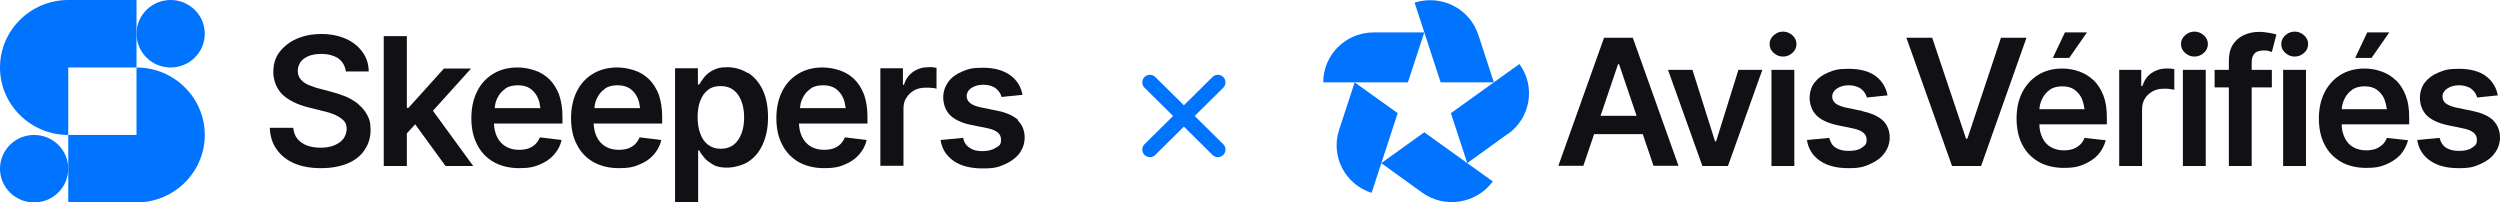
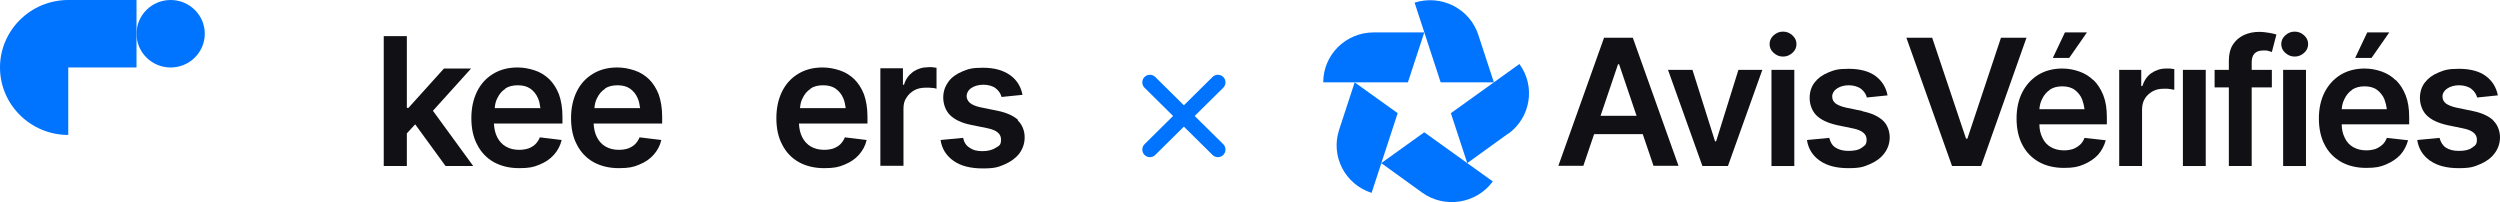
<svg xmlns="http://www.w3.org/2000/svg" width="247" height="20" viewBox="0 0 247 20" fill="none">
  <g clip-path="url(#clip0_321_2993)">
    <path d="M158.48 3.727L153.967 16.378H156.436L157.498 13.254H162.304L163.366 16.378H165.835L161.321 3.727H158.48ZM158.135 11.443L159.861 6.351H159.967L161.693 11.443H158.135Z" fill="#111115" />
    <path d="M169.552 13.963H169.446L167.215 6.902H164.799L168.198 16.404H170.72L174.119 6.902H171.756L169.552 13.963Z" fill="#111115" />
    <path d="M177.278 6.902H175.021V16.404H177.278V6.902Z" fill="#111115" />
    <path d="M176.163 3.123C175.791 3.123 175.499 3.254 175.234 3.49C174.968 3.727 174.835 4.015 174.835 4.357C174.835 4.698 174.968 4.987 175.234 5.223C175.499 5.459 175.791 5.59 176.163 5.59C176.535 5.59 176.827 5.459 177.092 5.223C177.358 4.987 177.491 4.698 177.491 4.357C177.491 4.015 177.358 3.727 177.092 3.49C176.827 3.254 176.535 3.123 176.163 3.123Z" fill="#111115" />
    <path d="M184.022 10.971L182.376 10.63C181.898 10.525 181.553 10.367 181.34 10.21C181.128 10.026 181.022 9.816 181.022 9.528C181.022 9.239 181.181 8.95 181.5 8.74C181.818 8.53 182.217 8.425 182.668 8.425C183.119 8.425 183.597 8.556 183.889 8.793C184.181 9.029 184.367 9.318 184.447 9.633L186.491 9.423C186.332 8.609 185.934 7.979 185.297 7.507C184.659 7.034 183.757 6.798 182.641 6.798C181.526 6.798 181.208 6.929 180.624 7.165C180.039 7.402 179.588 7.743 179.27 8.163C178.951 8.583 178.792 9.108 178.792 9.685C178.792 10.262 179.004 10.945 179.455 11.391C179.907 11.837 180.571 12.152 181.5 12.362L183.146 12.703C183.996 12.887 184.42 13.255 184.42 13.78C184.42 14.304 184.261 14.357 183.942 14.593C183.624 14.829 183.172 14.908 182.641 14.908C182.11 14.908 181.712 14.803 181.367 14.593C181.022 14.383 180.836 14.042 180.73 13.622L178.526 13.832C178.659 14.698 179.084 15.38 179.801 15.879C180.517 16.378 181.447 16.614 182.615 16.614C183.783 16.614 184.128 16.483 184.739 16.22C185.35 15.958 185.828 15.617 186.173 15.144C186.518 14.698 186.704 14.147 186.704 13.569C186.704 12.992 186.491 12.336 186.04 11.916C185.589 11.496 184.925 11.181 184.022 10.997V10.971Z" fill="#111115" />
    <path d="M197.696 3.727L194.377 13.7H194.244L190.899 3.727H188.35L192.863 16.404H195.731L200.218 3.727H197.696Z" fill="#111115" />
    <path d="M206.192 3.202H204.015L202.82 5.722H204.439L206.192 3.202Z" fill="#111115" />
    <path d="M206.829 7.926C206.431 7.533 205.953 7.244 205.422 7.06C204.891 6.876 204.333 6.771 203.749 6.771C202.846 6.771 202.05 6.981 201.36 7.401C200.696 7.821 200.165 8.399 199.793 9.134C199.421 9.869 199.236 10.735 199.236 11.706C199.236 12.677 199.421 13.569 199.793 14.278C200.165 15.013 200.696 15.564 201.413 15.984C202.103 16.378 202.953 16.588 203.908 16.588C204.864 16.588 205.316 16.483 205.873 16.247C206.431 16.01 206.909 15.695 207.28 15.302C207.652 14.882 207.891 14.409 208.05 13.858L205.953 13.622C205.847 13.884 205.714 14.121 205.502 14.304C205.289 14.488 205.077 14.619 204.811 14.724C204.546 14.803 204.254 14.855 203.935 14.855C203.431 14.855 203.006 14.751 202.634 14.54C202.262 14.331 201.97 14.016 201.784 13.596C201.599 13.228 201.492 12.782 201.492 12.283H208.157V11.575C208.157 10.735 208.05 10.026 207.811 9.422C207.572 8.819 207.254 8.32 206.856 7.926H206.829ZM202.501 8.871C202.846 8.635 203.271 8.53 203.749 8.53C204.227 8.53 204.652 8.635 204.971 8.871C205.289 9.107 205.555 9.422 205.714 9.816C205.82 10.105 205.9 10.42 205.953 10.787H201.492C201.519 10.42 201.599 10.105 201.758 9.79C201.944 9.396 202.183 9.107 202.528 8.871H202.501Z" fill="#111115" />
    <path d="M214.024 6.771C213.467 6.771 212.989 6.929 212.564 7.218C212.139 7.506 211.847 7.953 211.661 8.504H211.555V6.903H209.378V16.404H211.635V10.84C211.635 10.42 211.714 10.079 211.9 9.764C212.086 9.449 212.352 9.212 212.67 9.029C212.989 8.845 213.361 8.766 213.785 8.766C214.21 8.766 214.184 8.766 214.369 8.792C214.555 8.819 214.715 8.845 214.821 8.871V6.824C214.715 6.824 214.582 6.798 214.423 6.771C214.263 6.771 214.13 6.771 213.998 6.771H214.024Z" fill="#111115" />
-     <path d="M216.812 3.123C216.44 3.123 216.148 3.254 215.883 3.49C215.617 3.727 215.484 4.015 215.484 4.357C215.484 4.698 215.617 4.987 215.883 5.223C216.148 5.459 216.44 5.59 216.812 5.59C217.184 5.59 217.476 5.459 217.741 5.223C218.007 4.987 218.139 4.698 218.139 4.357C218.139 4.015 218.007 3.727 217.741 3.49C217.476 3.254 217.184 3.123 216.812 3.123Z" fill="#111115" />
    <path d="M217.927 6.902H215.67V16.404H217.927V6.902Z" fill="#111115" />
    <path d="M223.211 3.149C222.653 3.149 222.149 3.254 221.697 3.464C221.246 3.674 220.874 3.989 220.609 4.409C220.343 4.829 220.21 5.354 220.21 6.01V6.903H218.803V8.635H220.21V16.404H222.467V8.635H224.459V6.903H222.467V6.168C222.467 5.8 222.547 5.512 222.733 5.302C222.919 5.092 223.211 4.987 223.635 4.987C224.06 4.987 223.981 4.987 224.113 5.039C224.246 5.065 224.379 5.092 224.459 5.144L224.91 3.412C224.777 3.359 224.538 3.307 224.246 3.254C223.927 3.202 223.582 3.149 223.184 3.149H223.211Z" fill="#111115" />
    <path d="M226.715 3.123C226.344 3.123 226.052 3.254 225.786 3.49C225.521 3.727 225.388 4.015 225.388 4.357C225.388 4.698 225.521 4.987 225.786 5.223C226.052 5.459 226.344 5.59 226.715 5.59C227.087 5.59 227.379 5.459 227.645 5.223C227.91 4.987 228.043 4.698 228.043 4.357C228.043 4.015 227.91 3.727 227.645 3.49C227.379 3.254 227.087 3.123 226.715 3.123Z" fill="#111115" />
    <path d="M227.831 6.902H225.574V16.404H227.831V6.902Z" fill="#111115" />
    <path d="M236.061 3.202H233.884L232.689 5.722H234.309L236.061 3.202Z" fill="#111115" />
    <path d="M236.698 7.926C236.3 7.533 235.822 7.244 235.291 7.06C234.76 6.876 234.203 6.771 233.619 6.771C232.716 6.771 231.919 6.981 231.229 7.401C230.565 7.821 230.034 8.399 229.663 9.134C229.291 9.869 229.105 10.735 229.105 11.706C229.105 12.677 229.291 13.569 229.663 14.278C230.034 15.013 230.565 15.564 231.282 15.984C231.972 16.378 232.822 16.588 233.778 16.588C234.734 16.588 235.185 16.483 235.743 16.247C236.3 16.01 236.778 15.695 237.15 15.302C237.522 14.882 237.76 14.409 237.92 13.858L235.822 13.622C235.716 13.884 235.583 14.121 235.371 14.304C235.159 14.488 234.946 14.619 234.681 14.724C234.415 14.803 234.123 14.855 233.804 14.855C233.3 14.855 232.875 14.751 232.503 14.54C232.132 14.331 231.84 14.016 231.654 13.596C231.468 13.228 231.362 12.782 231.362 12.283H238.026V11.575C238.026 10.735 237.92 10.026 237.681 9.422C237.442 8.819 237.123 8.32 236.725 7.926H236.698ZM232.371 8.871C232.716 8.635 233.141 8.53 233.619 8.53C234.096 8.53 234.521 8.635 234.84 8.871C235.159 9.107 235.424 9.422 235.583 9.816C235.69 10.105 235.769 10.42 235.822 10.787H231.362C231.388 10.42 231.468 10.105 231.627 9.79C231.813 9.396 232.052 9.107 232.397 8.871H232.371Z" fill="#111115" />
    <path d="M246.336 11.89C245.885 11.47 245.221 11.155 244.318 10.971L242.672 10.63C242.194 10.525 241.849 10.367 241.637 10.21C241.424 10.026 241.318 9.816 241.318 9.528C241.318 9.239 241.478 8.95 241.796 8.74C242.115 8.53 242.513 8.425 242.964 8.425C243.416 8.425 243.894 8.556 244.186 8.793C244.478 9.029 244.664 9.318 244.743 9.633L246.788 9.423C246.628 8.609 246.23 7.979 245.593 7.507C244.956 7.034 244.053 6.798 242.938 6.798C241.823 6.798 241.504 6.929 240.92 7.165C240.336 7.402 239.885 7.743 239.566 8.163C239.247 8.583 239.088 9.108 239.088 9.685C239.088 10.262 239.3 10.945 239.752 11.391C240.203 11.837 240.867 12.152 241.796 12.362L243.442 12.703C244.292 12.887 244.717 13.255 244.717 13.78C244.717 14.304 244.557 14.357 244.239 14.593C243.92 14.829 243.469 14.908 242.938 14.908C242.407 14.908 242.009 14.803 241.663 14.593C241.345 14.383 241.132 14.042 241.026 13.622L238.823 13.832C238.955 14.698 239.38 15.38 240.097 15.879C240.814 16.378 241.743 16.614 242.911 16.614C244.08 16.614 244.425 16.483 245.035 16.22C245.646 15.958 246.124 15.617 246.469 15.144C246.814 14.698 247 14.147 247 13.569C247 12.992 246.788 12.336 246.336 11.916V11.89Z" fill="#111115" />
    <path d="M135.727 3.202C132.965 3.202 130.735 5.407 130.735 8.137H139.099L140.718 3.202H135.727Z" fill="#0073FF" />
    <path d="M146.055 3.438C145.205 0.84 142.391 -0.578 139.762 0.262L142.338 8.136H147.595L146.055 3.438Z" fill="#0073FF" />
    <path d="M149.002 13.228C151.232 11.627 151.737 8.53 150.117 6.325L143.347 11.181L144.966 16.115L149.002 13.202V13.228Z" fill="#0073FF" />
    <path d="M140.506 19.028C142.736 20.629 145.869 20.131 147.488 17.926L140.718 13.07L136.47 16.115L140.506 19.028Z" fill="#0073FF" />
    <path d="M132.302 12.835C131.452 15.433 132.886 18.215 135.514 19.055L138.09 11.181L133.841 8.137L132.302 12.835Z" fill="#0073FF" />
-     <path d="M35.418 10.289C35.047 10 34.648 9.764 34.197 9.554C33.746 9.37 33.268 9.212 32.79 9.081L31.595 8.766C31.25 8.687 30.905 8.556 30.56 8.425C30.215 8.294 29.949 8.11 29.737 7.874C29.524 7.638 29.418 7.349 29.418 7.008C29.418 6.666 29.524 6.404 29.683 6.142C29.869 5.879 30.135 5.695 30.48 5.538C30.825 5.407 31.25 5.328 31.728 5.328C32.418 5.328 33.002 5.485 33.427 5.774C33.852 6.089 34.091 6.509 34.17 7.06H36.427C36.427 6.325 36.215 5.695 35.817 5.144C35.418 4.593 34.887 4.147 34.17 3.832C33.454 3.517 32.657 3.359 31.754 3.359C30.852 3.359 30.029 3.517 29.312 3.832C28.595 4.147 28.037 4.593 27.613 5.144C27.188 5.695 27.002 6.378 27.002 7.139C27.002 7.9 27.32 8.792 27.931 9.37C28.542 9.921 29.391 10.341 30.453 10.604L31.914 10.971C32.392 11.076 32.79 11.207 33.135 11.365C33.48 11.522 33.746 11.706 33.958 11.916C34.171 12.126 34.25 12.415 34.25 12.729C34.25 13.044 34.144 13.412 33.932 13.701C33.719 13.989 33.401 14.199 33.029 14.357C32.657 14.514 32.179 14.593 31.675 14.593C31.17 14.593 30.745 14.514 30.347 14.383C29.949 14.226 29.63 14.015 29.391 13.727C29.152 13.438 29.02 13.071 28.967 12.624H26.657C26.683 13.464 26.922 14.199 27.347 14.777C27.772 15.38 28.356 15.827 29.073 16.142C29.816 16.456 30.692 16.614 31.701 16.614C32.71 16.614 33.613 16.456 34.356 16.142C35.1 15.827 35.657 15.38 36.029 14.803C36.427 14.226 36.613 13.569 36.613 12.834C36.613 12.1 36.507 11.785 36.295 11.391C36.082 10.971 35.79 10.63 35.445 10.341L35.418 10.289Z" fill="#111115" />
    <path d="M46.543 6.771H43.861L40.357 10.656H40.197V3.569H37.914V16.404H40.197V13.176L41.02 12.283L44.021 16.404H46.755L42.773 10.945L46.543 6.771Z" fill="#111115" />
    <path d="M54.269 7.821C53.844 7.427 53.393 7.138 52.836 6.955C52.278 6.771 51.72 6.666 51.136 6.666C50.207 6.666 49.41 6.876 48.72 7.296C48.03 7.716 47.499 8.293 47.127 9.054C46.755 9.816 46.57 10.682 46.57 11.679C46.57 12.677 46.755 13.569 47.154 14.304C47.525 15.039 48.083 15.616 48.773 16.01C49.49 16.404 50.313 16.613 51.296 16.613C52.278 16.613 52.729 16.509 53.287 16.272C53.871 16.036 54.349 15.721 54.721 15.301C55.092 14.881 55.358 14.409 55.491 13.831L53.34 13.569C53.234 13.831 53.075 14.068 52.889 14.251C52.703 14.435 52.464 14.566 52.198 14.671C51.933 14.75 51.641 14.803 51.296 14.803C50.791 14.803 50.366 14.697 49.995 14.488C49.623 14.278 49.331 13.963 49.118 13.543C48.933 13.175 48.826 12.729 48.8 12.204H55.57V11.495C55.57 10.655 55.438 9.921 55.225 9.317C54.986 8.713 54.667 8.215 54.243 7.795L54.269 7.821ZM49.888 8.766C50.234 8.53 50.658 8.425 51.163 8.425C51.667 8.425 52.066 8.53 52.411 8.766C52.729 9.002 52.995 9.317 53.154 9.711C53.287 9.999 53.34 10.314 53.393 10.682H48.88C48.906 10.314 48.986 9.973 49.145 9.684C49.331 9.291 49.596 8.976 49.941 8.766H49.888Z" fill="#111115" />
    <path d="M64.12 7.821C63.695 7.427 63.243 7.138 62.686 6.955C62.128 6.771 61.571 6.666 60.987 6.666C60.057 6.666 59.261 6.876 58.571 7.296C57.88 7.716 57.349 8.293 56.977 9.054C56.606 9.816 56.42 10.682 56.42 11.679C56.42 12.677 56.606 13.569 57.004 14.304C57.376 15.039 57.933 15.616 58.624 16.01C59.34 16.404 60.164 16.613 61.146 16.613C62.128 16.613 62.58 16.509 63.137 16.272C63.721 16.036 64.199 15.721 64.571 15.301C64.943 14.881 65.208 14.409 65.341 13.831L63.19 13.569C63.084 13.831 62.925 14.068 62.739 14.251C62.553 14.435 62.314 14.566 62.049 14.671C61.783 14.75 61.491 14.803 61.146 14.803C60.642 14.803 60.217 14.697 59.845 14.488C59.473 14.278 59.181 13.963 58.969 13.543C58.783 13.175 58.677 12.729 58.65 12.204H65.421V11.495C65.421 10.655 65.288 9.921 65.075 9.317C64.837 8.713 64.518 8.215 64.093 7.795L64.12 7.821ZM59.739 8.766C60.084 8.53 60.509 8.425 61.013 8.425C61.518 8.425 61.916 8.53 62.261 8.766C62.58 9.002 62.845 9.317 63.005 9.711C63.137 9.999 63.19 10.314 63.243 10.682H58.73C58.756 10.314 58.836 9.973 58.995 9.684C59.181 9.291 59.447 8.976 59.792 8.766H59.739Z" fill="#111115" />
-     <path d="M73.89 7.218C73.28 6.851 72.616 6.641 71.872 6.641C71.129 6.641 70.837 6.746 70.465 6.929C70.094 7.113 69.802 7.349 69.589 7.612C69.377 7.874 69.217 8.137 69.085 8.347H68.952V6.746H66.695V19.974H68.978V14.856H69.085C69.191 15.092 69.377 15.328 69.589 15.591C69.802 15.853 70.12 16.063 70.465 16.273C70.81 16.483 71.288 16.562 71.846 16.562C72.403 16.562 73.306 16.378 73.917 15.985C74.528 15.591 75.005 15.04 75.351 14.278C75.696 13.517 75.882 12.651 75.882 11.575C75.882 10.499 75.696 9.607 75.351 8.872C75.005 8.137 74.501 7.586 73.917 7.192L73.89 7.218ZM73.253 13.202C73.067 13.675 72.828 14.042 72.483 14.305C72.138 14.567 71.713 14.698 71.209 14.698C70.704 14.698 70.306 14.567 69.961 14.305C69.616 14.042 69.35 13.675 69.191 13.202C69.005 12.73 68.925 12.179 68.925 11.575C68.925 10.971 69.005 10.394 69.191 9.948C69.377 9.475 69.616 9.134 69.961 8.872C70.306 8.609 70.704 8.504 71.209 8.504C71.713 8.504 72.138 8.635 72.483 8.898C72.828 9.16 73.067 9.528 73.253 10C73.439 10.473 73.519 10.998 73.519 11.601C73.519 12.205 73.439 12.73 73.253 13.202Z" fill="#111115" />
    <path d="M84.404 7.821C83.979 7.427 83.528 7.138 82.971 6.955C82.413 6.771 81.855 6.666 81.271 6.666C80.342 6.666 79.546 6.876 78.855 7.296C78.165 7.716 77.634 8.293 77.262 9.054C76.89 9.816 76.705 10.682 76.705 11.679C76.705 12.677 76.89 13.569 77.289 14.304C77.66 15.039 78.218 15.616 78.908 16.01C79.625 16.404 80.448 16.613 81.431 16.613C82.413 16.613 82.864 16.509 83.422 16.272C84.006 16.036 84.484 15.721 84.856 15.301C85.227 14.881 85.493 14.409 85.626 13.831L83.475 13.569C83.369 13.831 83.21 14.068 83.024 14.251C82.838 14.435 82.599 14.566 82.333 14.671C82.068 14.75 81.776 14.803 81.431 14.803C80.926 14.803 80.501 14.697 80.13 14.488C79.758 14.278 79.466 13.963 79.253 13.543C79.068 13.175 78.961 12.729 78.935 12.204H85.705V11.495C85.705 10.655 85.573 9.921 85.36 9.317C85.121 8.713 84.802 8.215 84.378 7.795L84.404 7.821ZM80.05 8.766C80.395 8.53 80.82 8.425 81.324 8.425C81.829 8.425 82.227 8.53 82.572 8.766C82.891 9.002 83.156 9.317 83.316 9.711C83.448 9.999 83.501 10.314 83.555 10.682H79.041C79.068 10.314 79.147 9.973 79.307 9.684C79.492 9.291 79.758 8.976 80.103 8.766H80.05Z" fill="#111115" />
    <path d="M91.706 6.641C91.148 6.641 90.644 6.798 90.219 7.087C89.794 7.402 89.475 7.822 89.316 8.373H89.21V6.746H86.98V16.378H89.263V10.735C89.263 10.315 89.343 9.948 89.555 9.659C89.741 9.344 90.007 9.108 90.325 8.924C90.644 8.74 91.042 8.662 91.467 8.662C91.892 8.662 91.865 8.662 92.077 8.688C92.29 8.688 92.449 8.74 92.529 8.767V6.693C92.423 6.693 92.29 6.667 92.13 6.641C91.971 6.614 91.838 6.641 91.706 6.641Z" fill="#111115" />
    <path d="M100.6 11.863C100.149 11.443 99.458 11.128 98.556 10.944L96.883 10.603C96.379 10.498 96.033 10.341 95.821 10.157C95.609 9.973 95.502 9.737 95.502 9.475C95.502 9.212 95.662 8.897 95.98 8.687C96.299 8.477 96.697 8.372 97.175 8.372C97.653 8.372 98.104 8.503 98.396 8.74C98.689 8.976 98.874 9.265 98.954 9.58L101.025 9.37C100.866 8.556 100.467 7.9 99.804 7.427C99.14 6.955 98.264 6.692 97.122 6.692C95.98 6.692 95.662 6.824 95.078 7.06C94.493 7.296 94.016 7.637 93.697 8.083C93.378 8.53 93.192 9.028 93.192 9.632C93.192 10.236 93.405 10.918 93.856 11.364C94.308 11.81 94.998 12.152 95.927 12.335L97.6 12.677C98.476 12.86 98.901 13.228 98.901 13.779C98.901 14.33 98.742 14.383 98.396 14.593C98.078 14.803 97.626 14.934 97.069 14.934C96.511 14.934 96.113 14.829 95.794 14.593C95.449 14.383 95.237 14.041 95.157 13.621L92.927 13.832C93.06 14.724 93.511 15.406 94.228 15.905C94.945 16.404 95.901 16.64 97.095 16.64C98.29 16.64 98.635 16.509 99.246 16.246C99.857 15.984 100.361 15.616 100.706 15.17C101.051 14.698 101.237 14.173 101.237 13.569C101.237 12.965 101.025 12.335 100.547 11.889L100.6 11.863Z" fill="#111115" />
    <path d="M16.86 6.667C18.722 6.667 20.232 5.174 20.232 3.333C20.232 1.492 18.722 0 16.86 0C14.998 0 13.488 1.492 13.488 3.333C13.488 5.174 14.998 6.667 16.86 6.667Z" fill="#0073FF" />
-     <path d="M3.372 20C5.234 20 6.744 18.507 6.744 16.666C6.744 14.825 5.234 13.333 3.372 13.333C1.51 13.333 0 14.825 0 16.666C0 18.507 1.51 20 3.372 20Z" fill="#0073FF" />
    <path d="M13.488 0H6.744C3.027 0 0 2.992 0 6.667C0 10.341 3.027 13.333 6.744 13.333V6.667H13.488V0Z" fill="#0073FF" />
-     <path d="M13.488 6.667V13.334H6.744V20H13.488C17.205 20 20.232 17.008 20.232 13.334C20.232 9.659 17.205 6.667 13.488 6.667Z" fill="#0073FF" />
    <path d="M113.61 8.137L120.327 14.777" stroke="#0073FF" stroke-width="1.5" stroke-miterlimit="10" stroke-linecap="round" />
    <path d="M120.327 8.137L113.61 14.777" stroke="#0073FF" stroke-width="1.5" stroke-miterlimit="10" stroke-linecap="round" />
  </g>
  <defs>
    <clipPath id="clip0_321_2993">
      <rect width="247" height="20" fill="white" />
    </clipPath>
  </defs>
</svg>